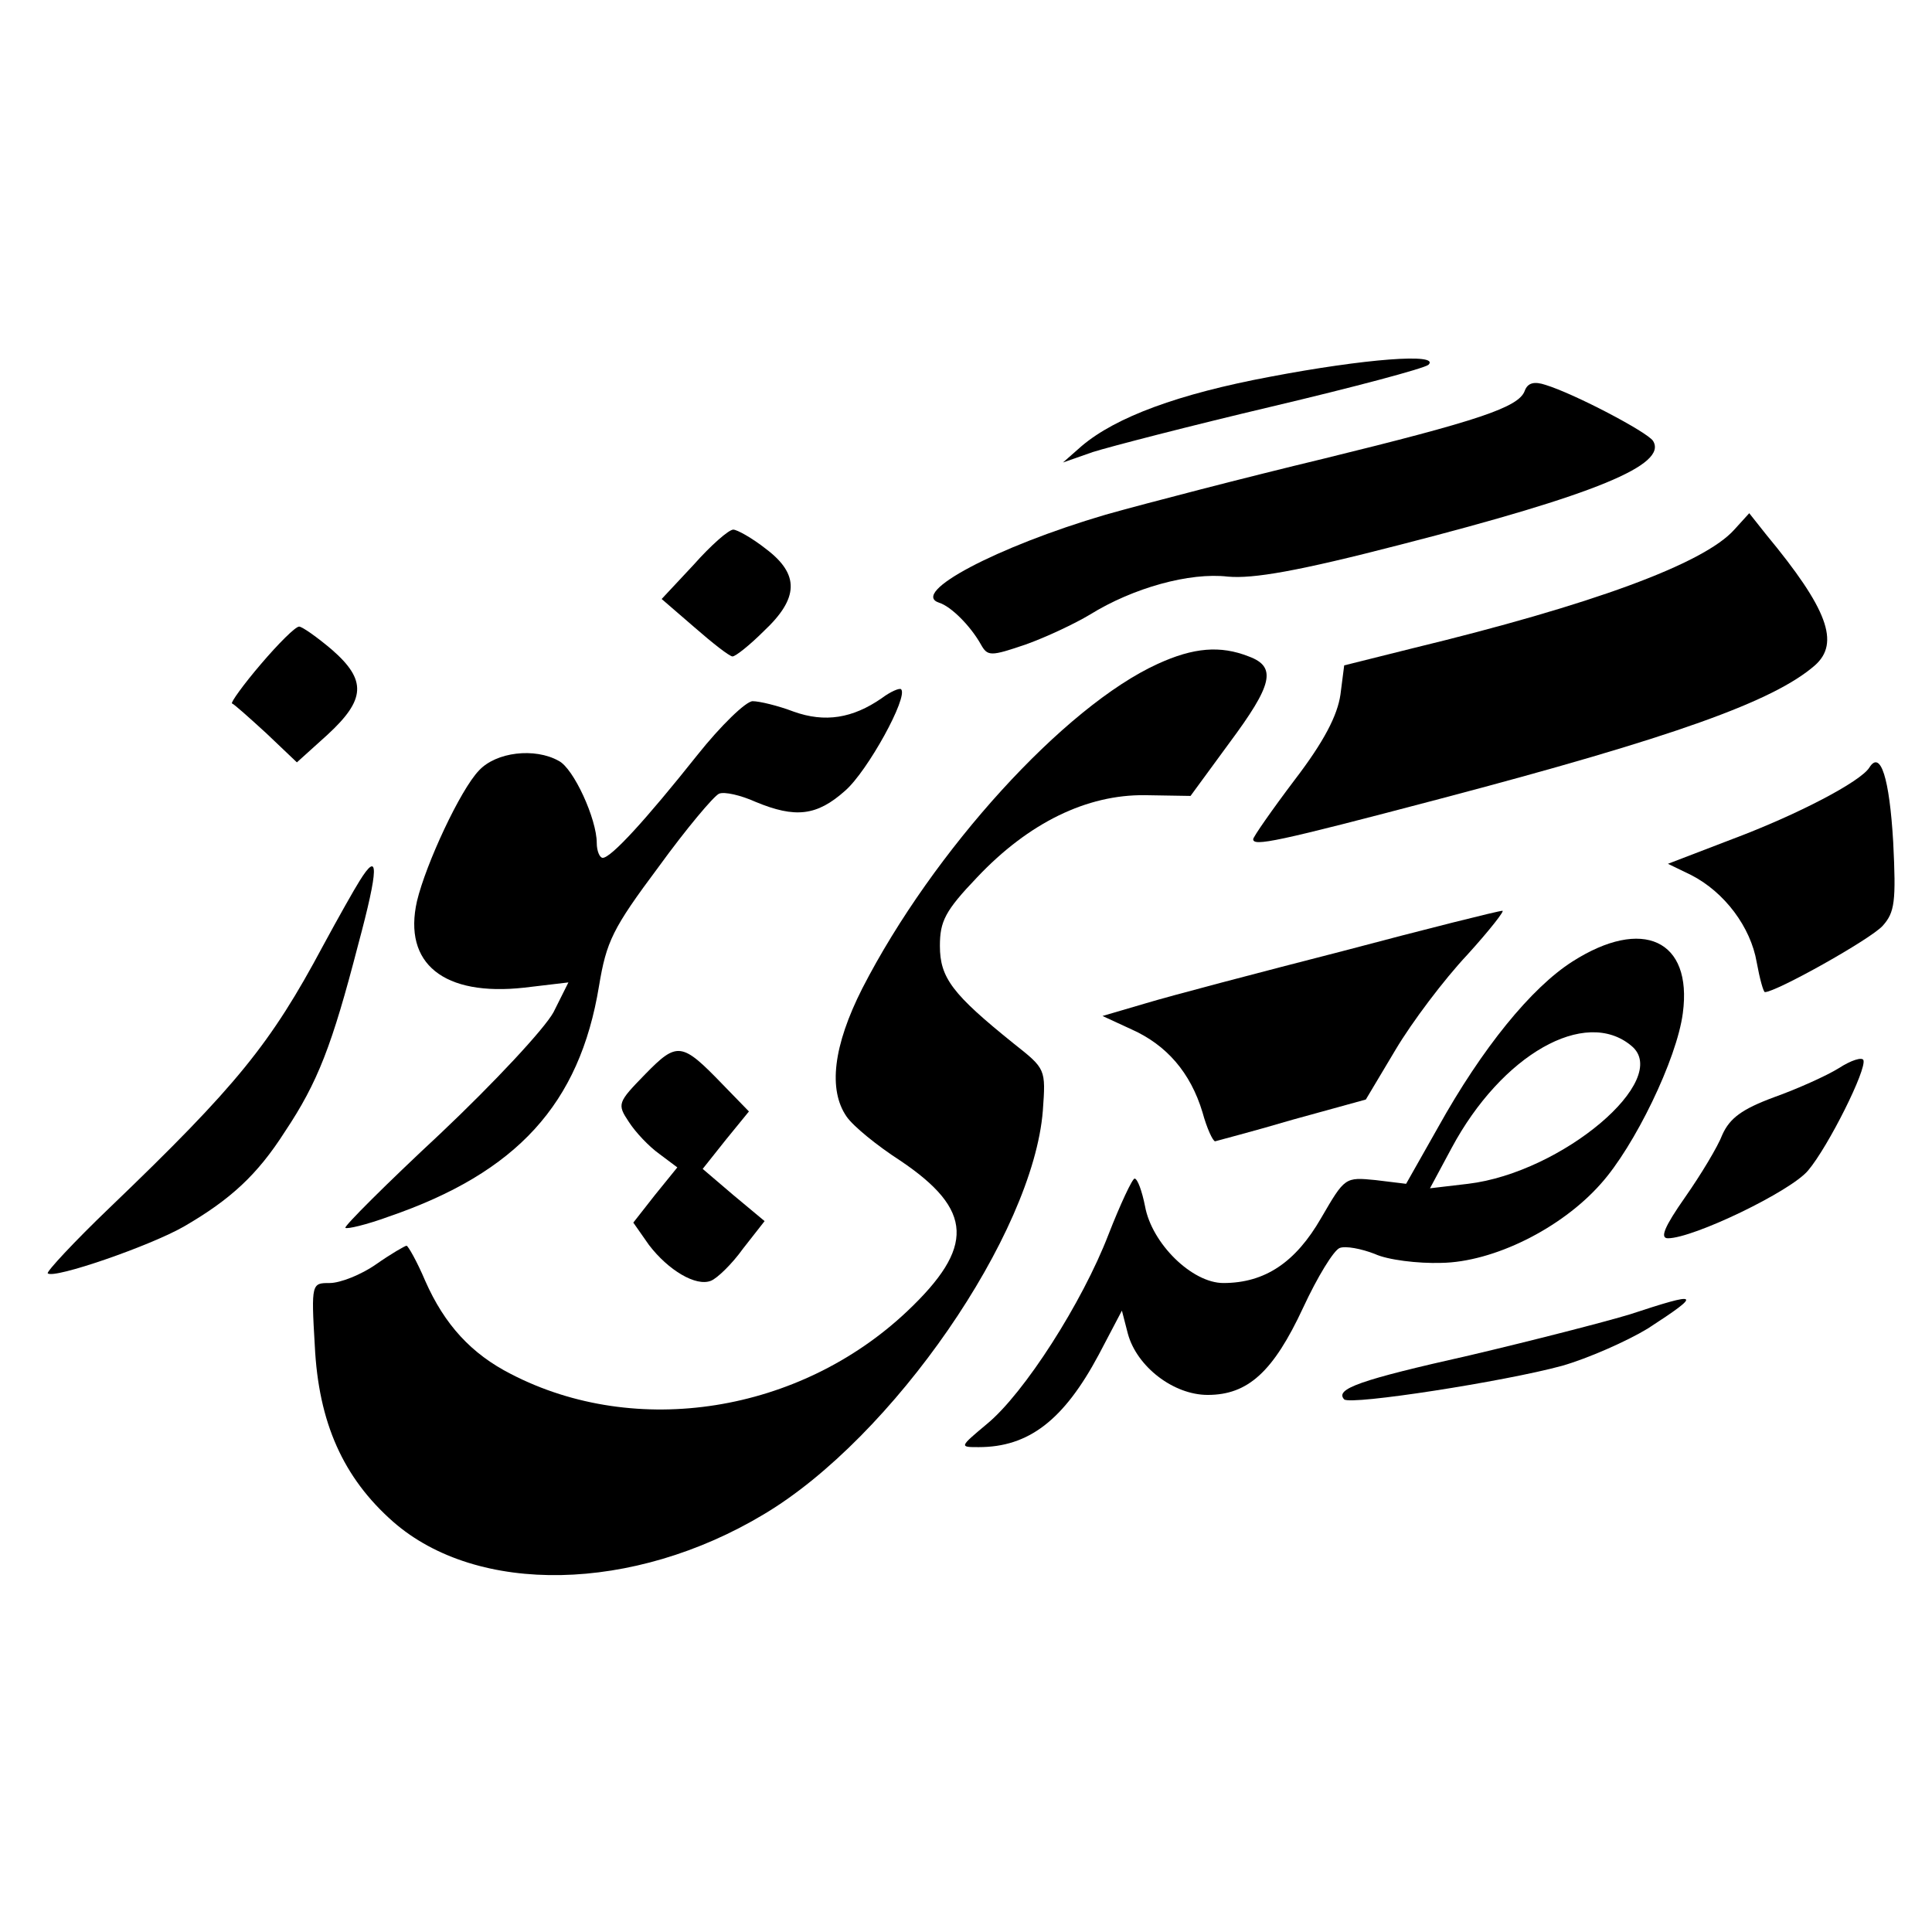
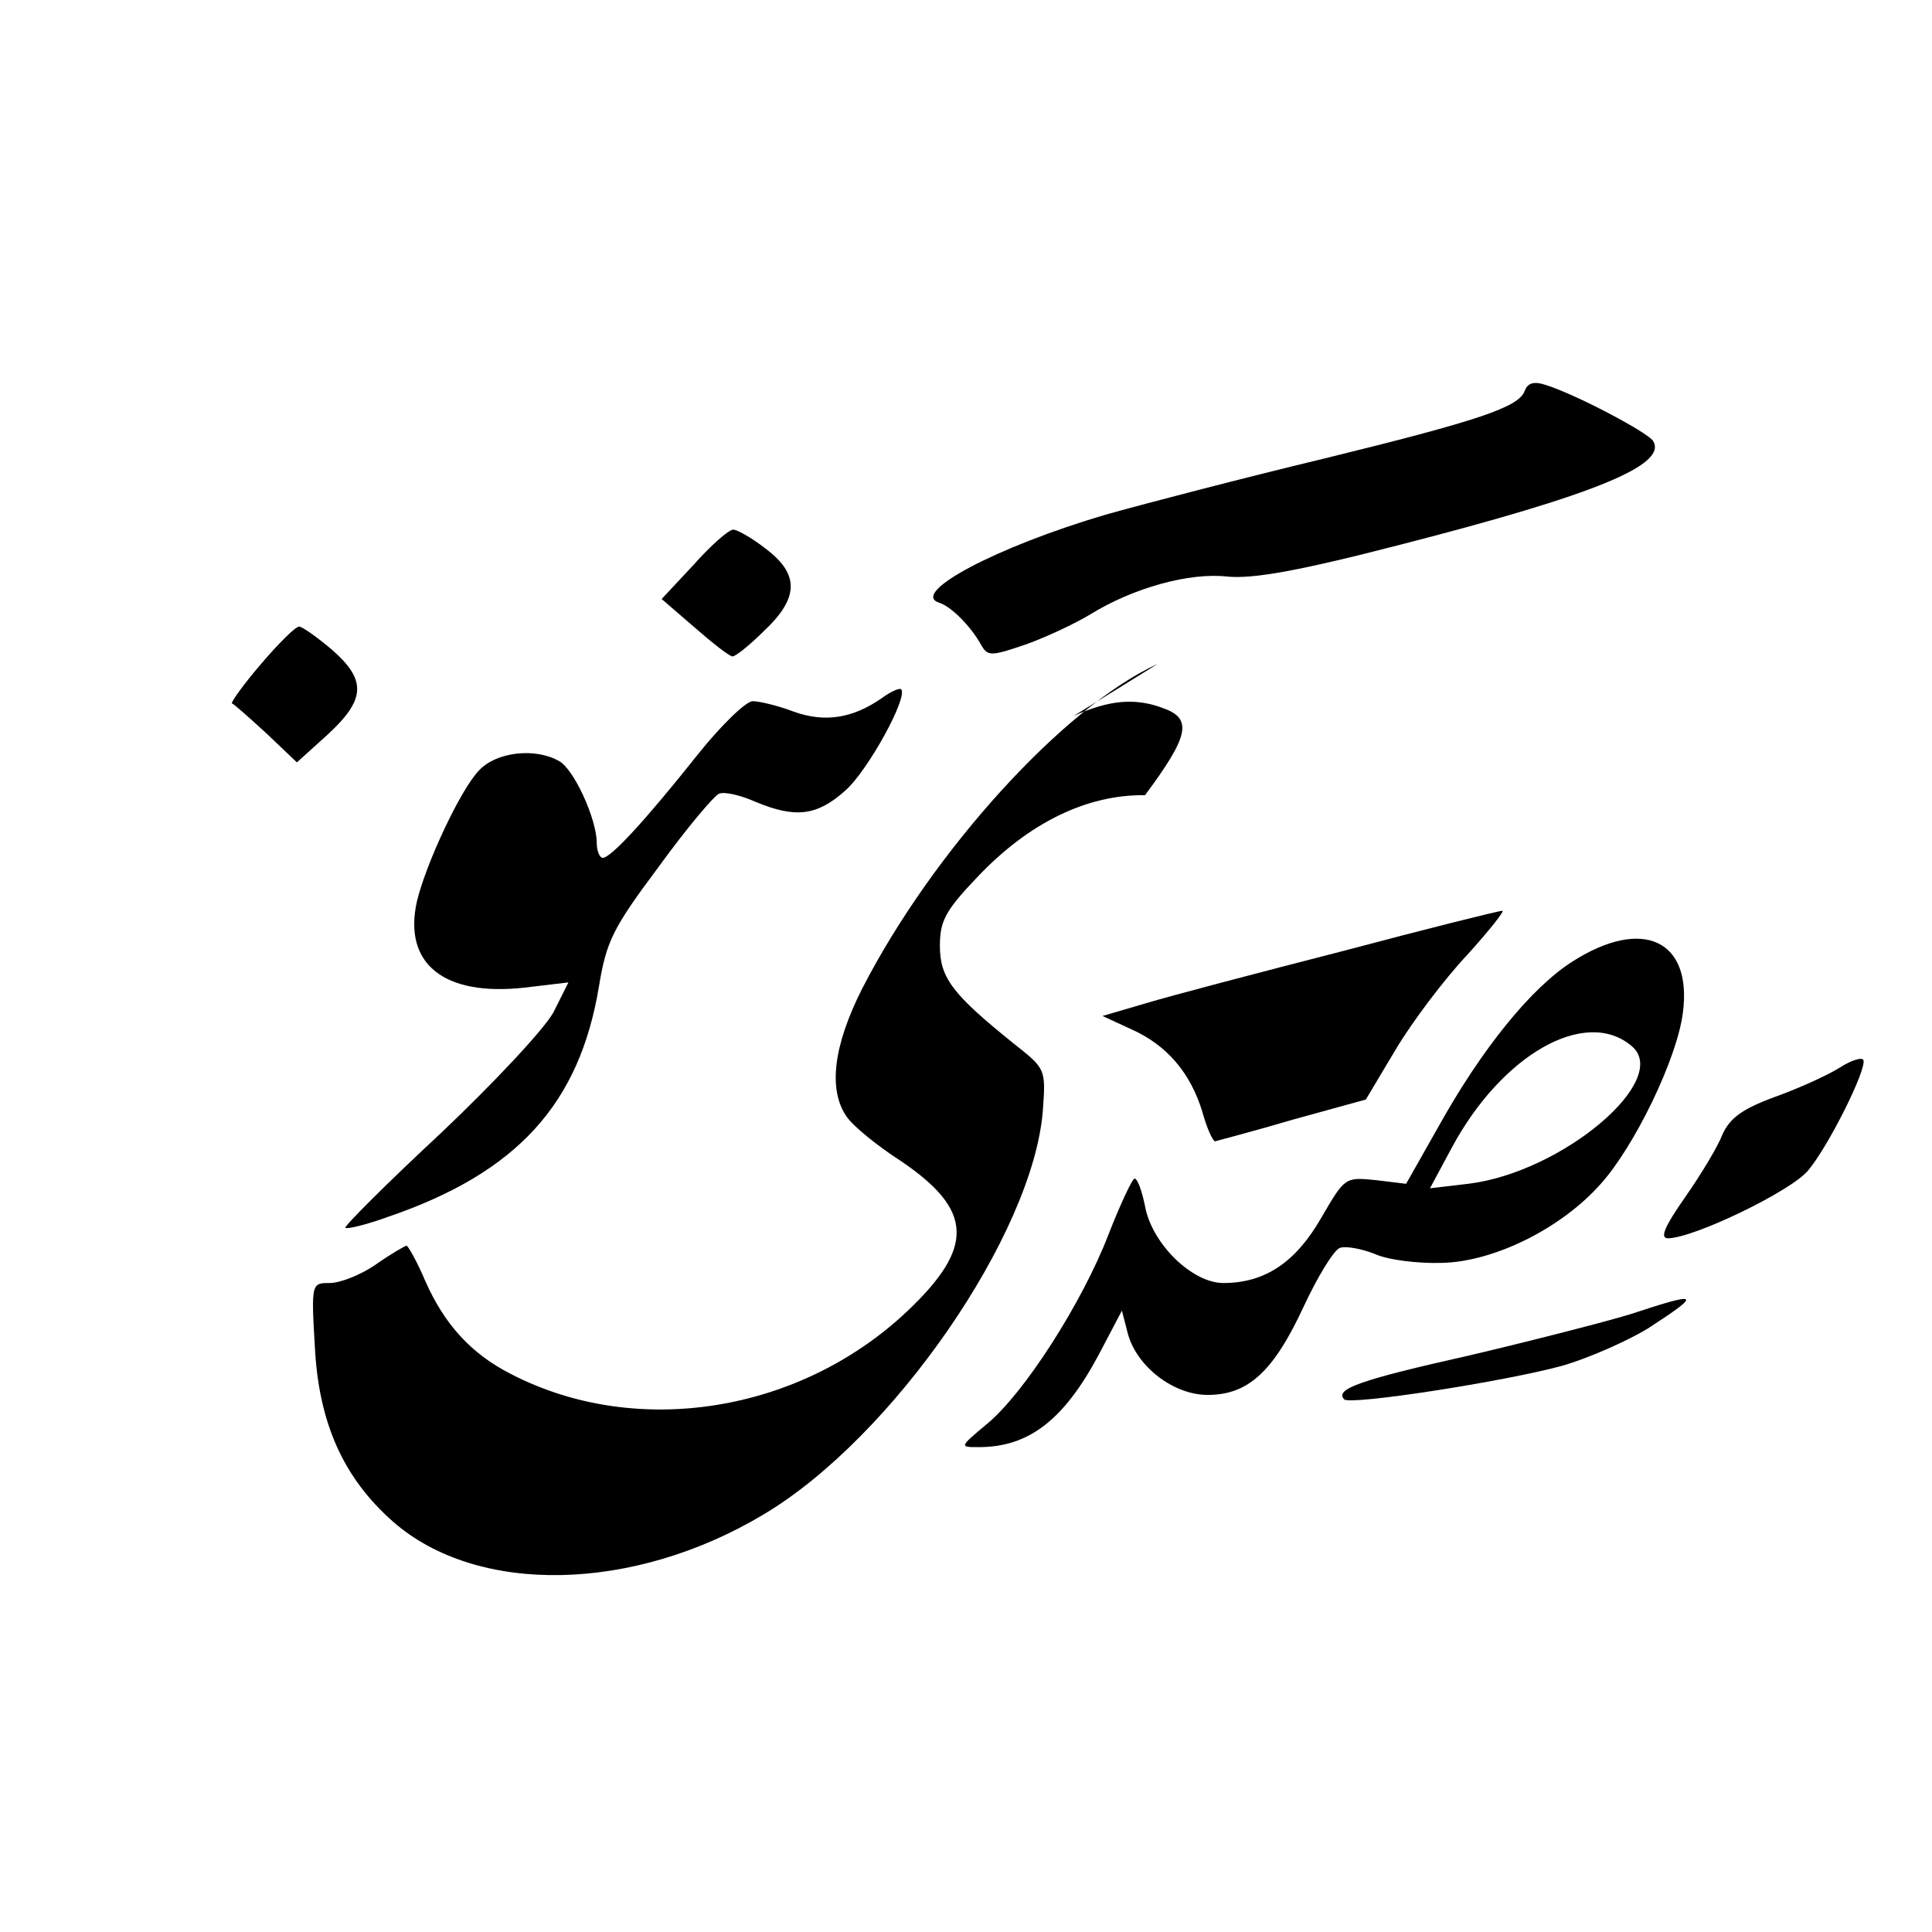
<svg xmlns="http://www.w3.org/2000/svg" version="1.0" width="259pt" height="259pt" viewBox="0 0 259 259" preserveAspectRatio="xMidYMid meet">
  <g transform="translate(0,259) scale(0.1,-0.1)" fill="#000000" stroke="none">
-     <path d="M1703 2085 c-123 -23 -207 -54 -253 -93 l-25 -22 40 14 c22 7 130 35 240 61 110 26 204 51 210 56 16 16 -86 8 -212 -16z" />
    <path d="M2044 2066 c-8 -22 -62 -40 -270 -91 -104 -25 -235 -59 -292 -75 -146 -43 -263 -105 -223 -118 16 -5 42 -31 56 -56 9 -16 13 -16 60 0 28 10 66 28 86 40 58 36 134 57 185 51 34 -3 93 7 232 43 261 67 358 107 338 139 -8 12 -105 63 -144 75 -15 5 -24 3 -28 -8z" />
-     <path d="M2325 1880 c-41 -46 -192 -101 -431 -159 l-92 -23 -5 -39 c-4 -28 -22 -63 -61 -114 -31 -41 -56 -77 -56 -80 0 -10 30 -4 250 54 315 83 448 131 503 179 34 30 17 76 -65 175 l-23 29 -20 -22z" />
    <path d="M930 1833 l-43 -46 44 -38 c24 -21 47 -39 51 -39 4 0 23 15 42 34 47 44 48 76 3 110 -19 15 -39 26 -44 26 -6 0 -30 -21 -53 -47z" />
    <path d="M350 1700 c-24 -28 -41 -52 -39 -53 3 -1 23 -19 46 -40 l41 -39 41 37 c51 47 53 73 6 114 -20 17 -40 31 -44 31 -5 0 -28 -23 -51 -50z" />
-     <path d="M1552 1700 c-125 -57 -301 -250 -396 -435 -39 -77 -46 -136 -21 -172 9 -13 41 -39 72 -59 98 -66 100 -116 9 -202 -144 -136 -363 -171 -531 -84 -53 27 -89 66 -115 125 -11 26 -23 47 -25 47 -2 0 -21 -11 -41 -25 -20 -14 -48 -25 -62 -25 -24 0 -25 0 -20 -84 5 -103 38 -177 105 -236 113 -99 322 -95 497 10 173 103 361 376 374 541 4 56 4 56 -39 90 -82 66 -99 88 -99 131 0 33 7 47 50 92 69 73 147 111 225 110 l61 -1 52 71 c58 78 64 102 26 116 -38 15 -74 12 -122 -10z" />
+     <path d="M1552 1700 c-125 -57 -301 -250 -396 -435 -39 -77 -46 -136 -21 -172 9 -13 41 -39 72 -59 98 -66 100 -116 9 -202 -144 -136 -363 -171 -531 -84 -53 27 -89 66 -115 125 -11 26 -23 47 -25 47 -2 0 -21 -11 -41 -25 -20 -14 -48 -25 -62 -25 -24 0 -25 0 -20 -84 5 -103 38 -177 105 -236 113 -99 322 -95 497 10 173 103 361 376 374 541 4 56 4 56 -39 90 -82 66 -99 88 -99 131 0 33 7 47 50 92 69 73 147 111 225 110 c58 78 64 102 26 116 -38 15 -74 12 -122 -10z" />
    <path d="M1182 1654 c-39 -27 -76 -33 -118 -18 -21 8 -46 14 -55 14 -9 0 -43 -33 -74 -72 -70 -88 -116 -138 -127 -138 -4 0 -8 9 -8 20 0 32 -31 100 -51 110 -32 18 -84 12 -107 -13 -25 -26 -71 -125 -83 -175 -19 -84 36 -128 144 -116 l59 7 -20 -40 c-12 -22 -79 -94 -152 -163 -72 -67 -129 -124 -127 -126 2 -2 28 4 58 15 172 59 256 151 282 309 10 60 18 77 80 160 37 51 74 95 81 98 7 3 29 -2 49 -11 53 -22 82 -19 120 15 30 26 85 126 75 136 -2 2 -14 -3 -26 -12z" />
-     <path d="M2506 1561 c-12 -19 -96 -63 -184 -96 l-86 -33 31 -15 c45 -23 80 -70 88 -117 4 -22 9 -40 11 -40 15 0 142 71 158 89 16 18 18 32 14 112 -5 86 -17 124 -32 100z" />
-     <path d="M482 1409 c-7 -11 -29 -50 -49 -87 -70 -131 -115 -187 -286 -351 -48 -46 -85 -86 -83 -88 8 -8 138 37 183 63 62 36 98 69 135 127 44 66 63 115 98 250 28 104 28 128 2 86z" />
    <path d="M1800 1315 c-113 -29 -231 -60 -264 -70 l-58 -17 39 -18 c47 -21 79 -58 95 -111 6 -22 14 -39 17 -39 3 1 50 13 104 29 l98 27 40 67 c22 37 65 94 96 127 30 33 51 60 47 59 -5 0 -101 -24 -214 -54z" />
    <path d="M2108 1301 c-55 -35 -121 -116 -180 -222 l-43 -76 -41 5 c-41 4 -41 4 -73 -51 -34 -59 -75 -87 -131 -87 -42 0 -96 53 -105 103 -4 20 -10 37 -14 37 -3 0 -19 -34 -35 -75 -35 -91 -113 -213 -163 -254 -37 -31 -37 -31 -11 -31 67 0 114 36 161 124 l31 59 8 -31 c12 -44 61 -82 107 -82 54 0 88 31 128 117 19 41 41 77 49 80 8 3 29 -1 47 -8 17 -8 58 -13 89 -12 70 1 161 46 214 106 45 50 102 167 110 229 13 98 -54 129 -148 69z m79 -113 c55 -45 -93 -170 -219 -185 l-51 -6 29 54 c67 125 179 189 241 137z" />
-     <path d="M865 1150 c-37 -38 -38 -40 -22 -64 9 -14 27 -33 41 -43 l24 -18 -30 -37 -29 -37 21 -30 c26 -34 63 -56 83 -48 8 3 28 22 43 43 l29 37 -42 35 -41 35 31 39 31 38 -35 36 c-55 57 -61 58 -104 14z" />
    <path d="M2465 1158 c-16 -10 -56 -28 -87 -39 -43 -16 -59 -28 -69 -50 -6 -16 -29 -54 -50 -84 -28 -40 -34 -55 -23 -55 34 0 165 63 188 91 27 32 79 136 74 148 -2 4 -16 0 -33 -11z" />
    <path d="M2185 828 c-33 -10 -130 -35 -215 -55 -147 -33 -181 -45 -168 -59 9 -8 215 24 292 45 35 10 87 33 115 50 74 48 70 50 -24 19z" />
  </g>
</svg>